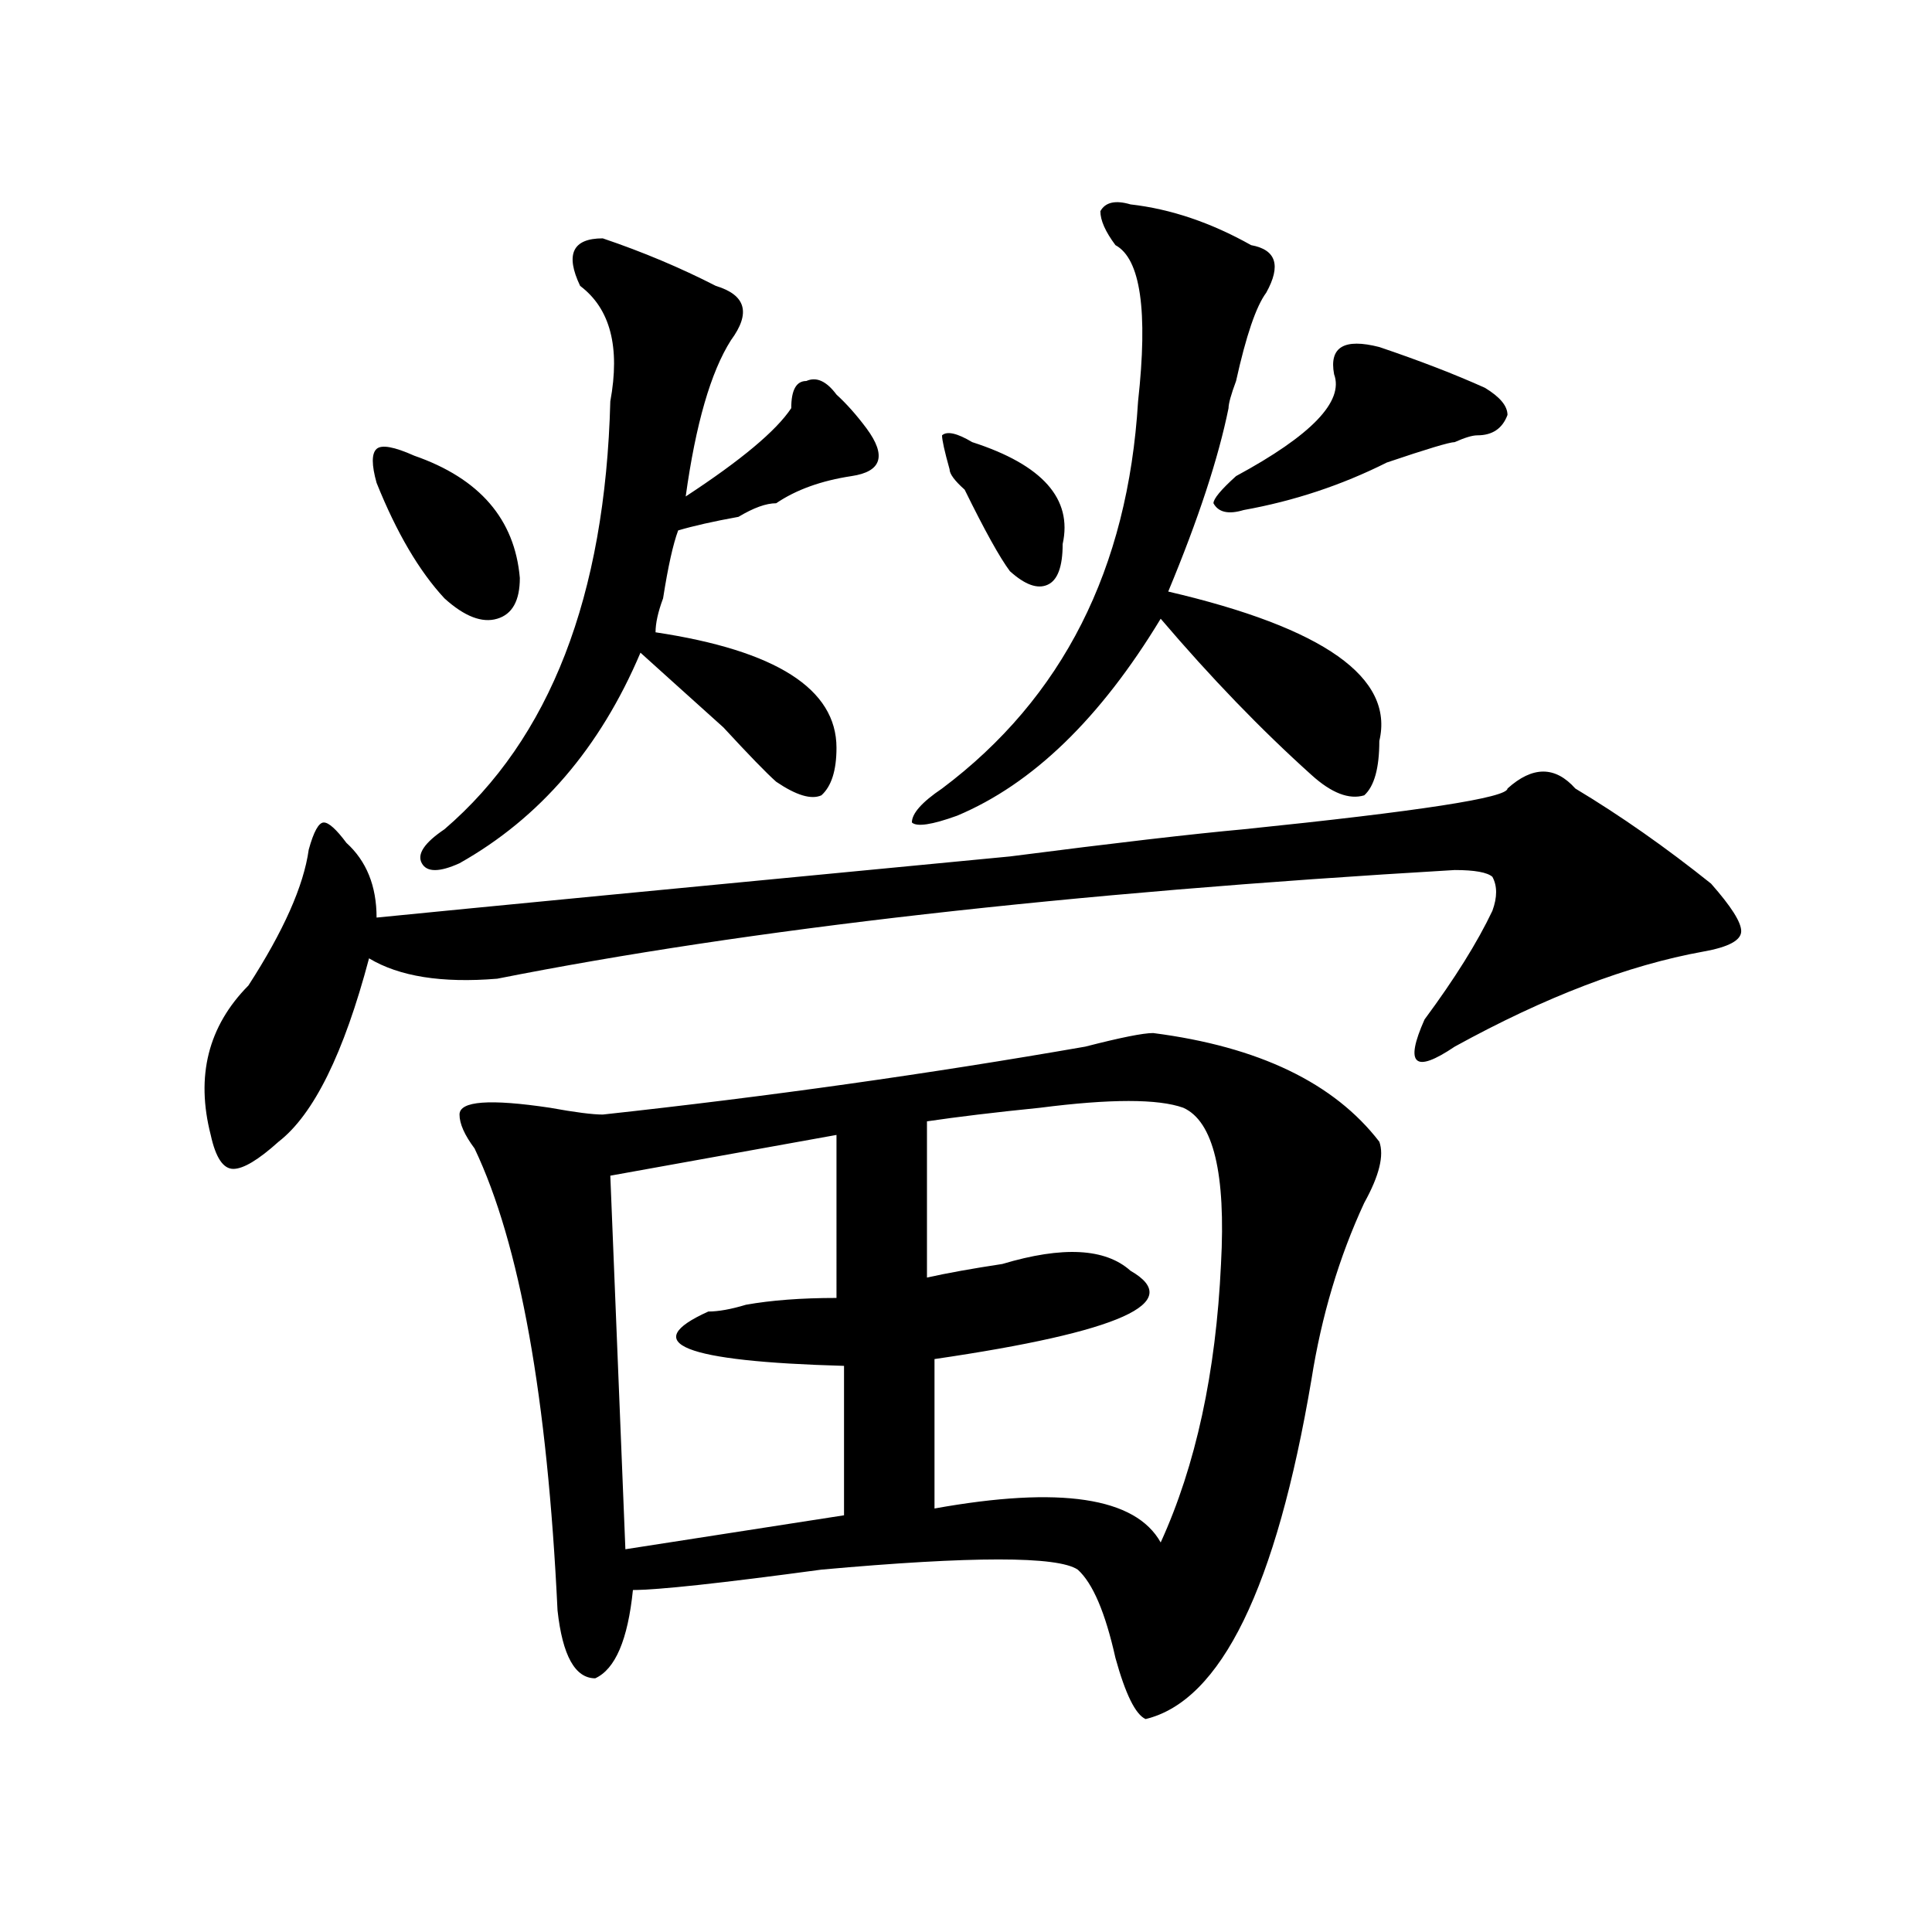
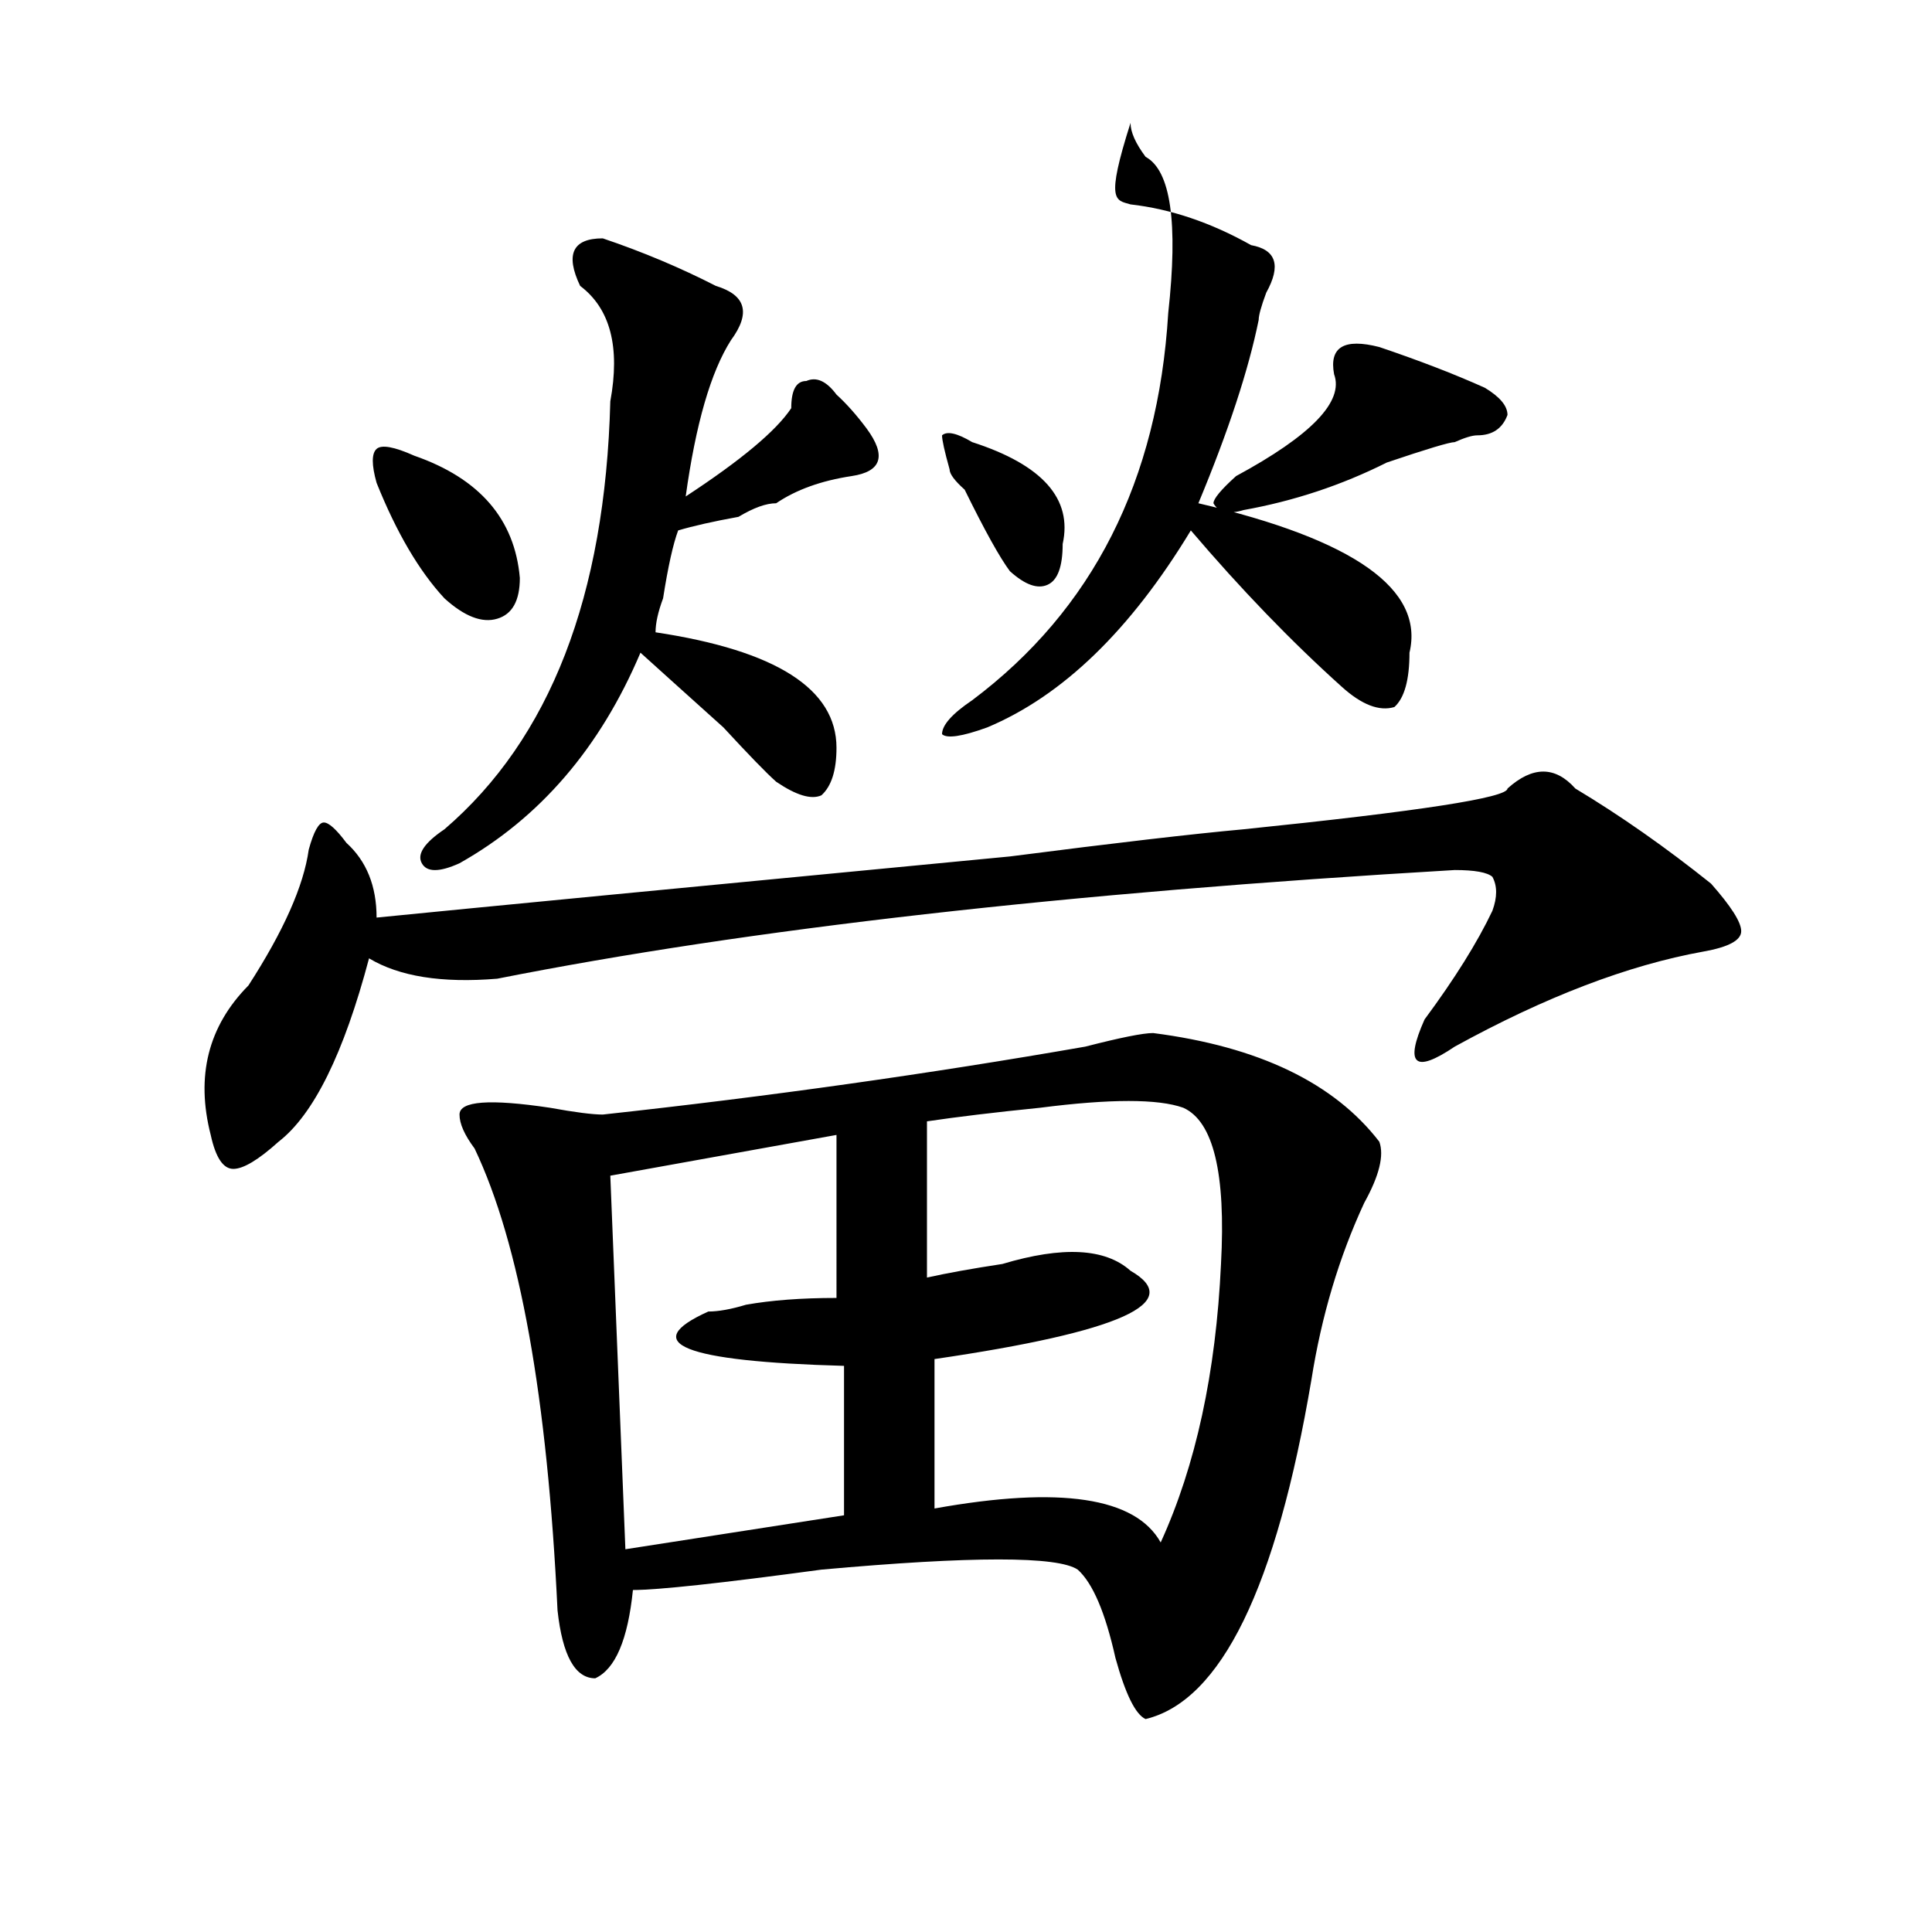
<svg xmlns="http://www.w3.org/2000/svg" version="1.1" id="图层_1" x="0px" y="0px" width="1000px" height="1000px" viewBox="0 0 1000 1000" enable-background="new 0 0 1000 1000" xml:space="preserve">
-   <path d="M780.273,408.141c12.987-11.7,24.694-11.7,35.121,0c23.414,14.063,46.828,30.487,70.242,49.219  c10.365,11.755,15.609,19.94,15.609,24.609c0,4.724-6.524,8.239-19.512,10.547c-39.023,7.031-81.949,23.456-128.777,49.219  c-10.427,7.031-16.951,9.394-19.512,7.031c-2.622-2.308-1.342-9.339,3.902-21.094c15.609-21.094,27.316-39.825,35.121-56.25  c2.561-7.031,2.561-12.854,0-17.578c-2.622-2.308-9.146-3.516-19.512-3.516c-200.361,11.755-365.54,30.487-495.598,56.25  c-28.658,2.362-50.73-1.153-66.34-10.547c-13.049,49.219-28.658,80.859-46.828,94.922c-10.427,9.394-18.231,14.063-23.414,14.063  c-5.244,0-9.146-5.823-11.707-17.578c-7.805-30.433-1.342-56.25,19.512-77.344c18.17-28.125,28.597-51.526,31.219-70.313  c2.561-9.339,5.183-14.063,7.805-14.063c2.561,0,6.463,3.516,11.707,10.547c10.365,9.394,15.609,22.302,15.609,38.672  c46.828-4.669,156.094-15.216,327.797-31.641c54.633-7.031,94.937-11.7,120.973-14.063  C734.726,419.896,780.273,412.864,780.273,408.141z M214.434,235.875c33.779,11.755,52.011,32.849,54.633,63.281  c0,11.755-3.902,18.786-11.707,21.094c-7.805,2.362-16.951-1.153-27.316-10.547c-13.049-14.063-24.756-33.948-35.121-59.766  c-2.622-9.339-2.622-15.216,0-17.578C197.482,230.052,204.007,231.206,214.434,235.875z M311.992,123.375  c20.792,7.031,40.304,15.271,58.535,24.609c15.609,4.724,18.17,14.063,7.805,28.125c-10.427,16.425-18.231,43.396-23.414,80.859  c28.597-18.731,46.828-33.948,54.633-45.703c0-9.339,2.561-14.063,7.805-14.063c5.183-2.308,10.365,0,15.609,7.031  c5.183,4.724,10.365,10.547,15.609,17.578c10.365,14.063,7.805,22.302-7.805,24.609c-15.609,2.362-28.658,7.031-39.023,14.063  c-5.244,0-11.707,2.362-19.512,7.031c-13.049,2.362-23.414,4.724-31.219,7.031c-2.622,7.031-5.244,18.786-7.805,35.156  c-2.622,7.031-3.902,12.909-3.902,17.578c62.438,9.394,93.656,29.333,93.656,59.766c0,11.755-2.622,19.94-7.805,24.609  c-5.244,2.362-13.049,0-23.414-7.031c-5.244-4.669-14.329-14.063-27.316-28.125c-20.854-18.731-35.121-31.641-42.926-38.672  c-20.854,49.219-52.072,85.583-93.656,108.984c-10.427,4.724-16.951,4.724-19.512,0c-2.622-4.669,1.28-10.547,11.707-17.578  c54.633-46.856,83.229-120.685,85.852-221.484c5.183-28.125,0-48.011-15.609-59.766C292.48,131.614,296.383,123.375,311.992,123.375  z M596.863,534.703c54.633,7.031,93.656,25.817,117.07,56.25c2.561,7.031,0,17.578-7.805,31.641  c-13.049,28.125-22.134,58.612-27.316,91.406c-18.231,107.775-46.828,166.388-85.852,175.781  c-5.244-2.362-10.427-12.909-15.609-31.641c-5.244-23.456-11.707-38.672-19.512-45.703c-10.427-7.031-54.633-7.031-132.68,0  c-52.072,7.031-84.571,10.547-97.559,10.547c-2.622,25.763-9.146,40.979-19.512,45.703c-10.427,0-16.951-11.756-19.512-35.156  c-5.244-110.138-19.512-189.844-42.926-239.063c-5.244-7.031-7.805-12.854-7.805-17.578c0-7.031,15.609-8.185,46.828-3.516  c12.987,2.362,22.072,3.516,27.316,3.516c85.852-9.339,169.081-21.094,249.75-35.156  C579.912,537.065,591.619,534.703,596.863,534.703z M432.965,587.438l-117.07,21.094l7.805,193.359l113.168-17.578v-77.344  c-83.291-2.308-106.705-11.7-70.242-28.125c5.183,0,11.707-1.153,19.512-3.516c12.987-2.308,28.597-3.516,46.828-3.516V587.438z   M585.156,105.797c20.792,2.362,41.584,9.393,62.438,21.094c12.987,2.362,15.609,10.547,7.805,24.609  c-5.244,7.031-10.427,22.302-15.609,45.703c-2.622,7.031-3.902,11.755-3.902,14.063c-5.244,25.817-15.609,57.458-31.219,94.922  c80.607,18.786,117.07,44.55,109.266,77.344c0,14.063-2.622,23.456-7.805,28.125c-7.805,2.362-16.951-1.153-27.316-10.547  c-26.036-23.401-52.072-50.372-78.047-80.859c-31.219,51.581-66.34,85.583-105.363,101.953c-13.049,4.724-20.854,5.878-23.414,3.516  c0-4.669,5.183-10.547,15.609-17.578c62.438-46.856,96.217-113.653,101.461-200.391c5.183-46.857,1.28-73.828-11.707-80.859  c-5.244-7.031-7.805-12.854-7.805-17.578C572.107,104.643,577.352,103.489,585.156,105.797z M612.473,573.375  c-13.049-4.669-37.743-4.669-74.145,0c-23.414,2.362-42.926,4.724-58.535,7.031v80.859c10.365-2.308,23.414-4.669,39.023-7.031  c31.219-9.339,53.291-8.185,66.34,3.516c28.597,16.425-5.244,31.641-101.461,45.703v77.344c64.998-11.7,104.021-5.823,117.07,17.578  c18.17-39.825,28.597-87.891,31.219-144.141C634.545,607.378,628.082,580.406,612.473,573.375z M503.207,228.844  c36.401,11.755,52.011,29.333,46.828,52.734c0,11.755-2.622,18.786-7.805,21.094c-5.244,2.362-11.707,0-19.512-7.031  c-5.244-7.031-13.049-21.094-23.414-42.188c-5.244-4.669-7.805-8.185-7.805-10.547c-2.622-9.339-3.902-15.216-3.902-17.578  C490.158,223.021,495.402,224.175,503.207,228.844z M713.934,179.625c20.792,7.031,39.023,14.063,54.633,21.094  c7.805,4.724,11.707,9.394,11.707,14.063c-2.622,7.031-7.805,10.547-15.609,10.547c-2.622,0-6.524,1.208-11.707,3.516  c-2.622,0-14.329,3.516-35.121,10.547c-23.414,11.755-48.17,19.94-74.145,24.609c-7.805,2.362-13.049,1.208-15.609-3.516  c0-2.308,3.902-7.031,11.707-14.063c39.023-21.094,55.913-38.672,50.73-52.734C687.897,179.625,695.702,174.956,713.934,179.625z" />
+   <path d="M780.273,408.141c12.987-11.7,24.694-11.7,35.121,0c23.414,14.063,46.828,30.487,70.242,49.219  c10.365,11.755,15.609,19.94,15.609,24.609c0,4.724-6.524,8.239-19.512,10.547c-39.023,7.031-81.949,23.456-128.777,49.219  c-10.427,7.031-16.951,9.394-19.512,7.031c-2.622-2.308-1.342-9.339,3.902-21.094c15.609-21.094,27.316-39.825,35.121-56.25  c2.561-7.031,2.561-12.854,0-17.578c-2.622-2.308-9.146-3.516-19.512-3.516c-200.361,11.755-365.54,30.487-495.598,56.25  c-28.658,2.362-50.73-1.153-66.34-10.547c-13.049,49.219-28.658,80.859-46.828,94.922c-10.427,9.394-18.231,14.063-23.414,14.063  c-5.244,0-9.146-5.823-11.707-17.578c-7.805-30.433-1.342-56.25,19.512-77.344c18.17-28.125,28.597-51.526,31.219-70.313  c2.561-9.339,5.183-14.063,7.805-14.063c2.561,0,6.463,3.516,11.707,10.547c10.365,9.394,15.609,22.302,15.609,38.672  c46.828-4.669,156.094-15.216,327.797-31.641c54.633-7.031,94.937-11.7,120.973-14.063  C734.726,419.896,780.273,412.864,780.273,408.141z M214.434,235.875c33.779,11.755,52.011,32.849,54.633,63.281  c0,11.755-3.902,18.786-11.707,21.094c-7.805,2.362-16.951-1.153-27.316-10.547c-13.049-14.063-24.756-33.948-35.121-59.766  c-2.622-9.339-2.622-15.216,0-17.578C197.482,230.052,204.007,231.206,214.434,235.875z M311.992,123.375  c20.792,7.031,40.304,15.271,58.535,24.609c15.609,4.724,18.17,14.063,7.805,28.125c-10.427,16.425-18.231,43.396-23.414,80.859  c28.597-18.731,46.828-33.948,54.633-45.703c0-9.339,2.561-14.063,7.805-14.063c5.183-2.308,10.365,0,15.609,7.031  c5.183,4.724,10.365,10.547,15.609,17.578c10.365,14.063,7.805,22.302-7.805,24.609c-15.609,2.362-28.658,7.031-39.023,14.063  c-5.244,0-11.707,2.362-19.512,7.031c-13.049,2.362-23.414,4.724-31.219,7.031c-2.622,7.031-5.244,18.786-7.805,35.156  c-2.622,7.031-3.902,12.909-3.902,17.578c62.438,9.394,93.656,29.333,93.656,59.766c0,11.755-2.622,19.94-7.805,24.609  c-5.244,2.362-13.049,0-23.414-7.031c-5.244-4.669-14.329-14.063-27.316-28.125c-20.854-18.731-35.121-31.641-42.926-38.672  c-20.854,49.219-52.072,85.583-93.656,108.984c-10.427,4.724-16.951,4.724-19.512,0c-2.622-4.669,1.28-10.547,11.707-17.578  c54.633-46.856,83.229-120.685,85.852-221.484c5.183-28.125,0-48.011-15.609-59.766C292.48,131.614,296.383,123.375,311.992,123.375  z M596.863,534.703c54.633,7.031,93.656,25.817,117.07,56.25c2.561,7.031,0,17.578-7.805,31.641  c-13.049,28.125-22.134,58.612-27.316,91.406c-18.231,107.775-46.828,166.388-85.852,175.781  c-5.244-2.362-10.427-12.909-15.609-31.641c-5.244-23.456-11.707-38.672-19.512-45.703c-10.427-7.031-54.633-7.031-132.68,0  c-52.072,7.031-84.571,10.547-97.559,10.547c-2.622,25.763-9.146,40.979-19.512,45.703c-10.427,0-16.951-11.756-19.512-35.156  c-5.244-110.138-19.512-189.844-42.926-239.063c-5.244-7.031-7.805-12.854-7.805-17.578c0-7.031,15.609-8.185,46.828-3.516  c12.987,2.362,22.072,3.516,27.316,3.516c85.852-9.339,169.081-21.094,249.75-35.156  C579.912,537.065,591.619,534.703,596.863,534.703z M432.965,587.438l-117.07,21.094l7.805,193.359l113.168-17.578v-77.344  c-83.291-2.308-106.705-11.7-70.242-28.125c5.183,0,11.707-1.153,19.512-3.516c12.987-2.308,28.597-3.516,46.828-3.516V587.438z   M585.156,105.797c20.792,2.362,41.584,9.393,62.438,21.094c12.987,2.362,15.609,10.547,7.805,24.609  c-2.622,7.031-3.902,11.755-3.902,14.063c-5.244,25.817-15.609,57.458-31.219,94.922  c80.607,18.786,117.07,44.55,109.266,77.344c0,14.063-2.622,23.456-7.805,28.125c-7.805,2.362-16.951-1.153-27.316-10.547  c-26.036-23.401-52.072-50.372-78.047-80.859c-31.219,51.581-66.34,85.583-105.363,101.953c-13.049,4.724-20.854,5.878-23.414,3.516  c0-4.669,5.183-10.547,15.609-17.578c62.438-46.856,96.217-113.653,101.461-200.391c5.183-46.857,1.28-73.828-11.707-80.859  c-5.244-7.031-7.805-12.854-7.805-17.578C572.107,104.643,577.352,103.489,585.156,105.797z M612.473,573.375  c-13.049-4.669-37.743-4.669-74.145,0c-23.414,2.362-42.926,4.724-58.535,7.031v80.859c10.365-2.308,23.414-4.669,39.023-7.031  c31.219-9.339,53.291-8.185,66.34,3.516c28.597,16.425-5.244,31.641-101.461,45.703v77.344c64.998-11.7,104.021-5.823,117.07,17.578  c18.17-39.825,28.597-87.891,31.219-144.141C634.545,607.378,628.082,580.406,612.473,573.375z M503.207,228.844  c36.401,11.755,52.011,29.333,46.828,52.734c0,11.755-2.622,18.786-7.805,21.094c-5.244,2.362-11.707,0-19.512-7.031  c-5.244-7.031-13.049-21.094-23.414-42.188c-5.244-4.669-7.805-8.185-7.805-10.547c-2.622-9.339-3.902-15.216-3.902-17.578  C490.158,223.021,495.402,224.175,503.207,228.844z M713.934,179.625c20.792,7.031,39.023,14.063,54.633,21.094  c7.805,4.724,11.707,9.394,11.707,14.063c-2.622,7.031-7.805,10.547-15.609,10.547c-2.622,0-6.524,1.208-11.707,3.516  c-2.622,0-14.329,3.516-35.121,10.547c-23.414,11.755-48.17,19.94-74.145,24.609c-7.805,2.362-13.049,1.208-15.609-3.516  c0-2.308,3.902-7.031,11.707-14.063c39.023-21.094,55.913-38.672,50.73-52.734C687.897,179.625,695.702,174.956,713.934,179.625z" />
</svg>